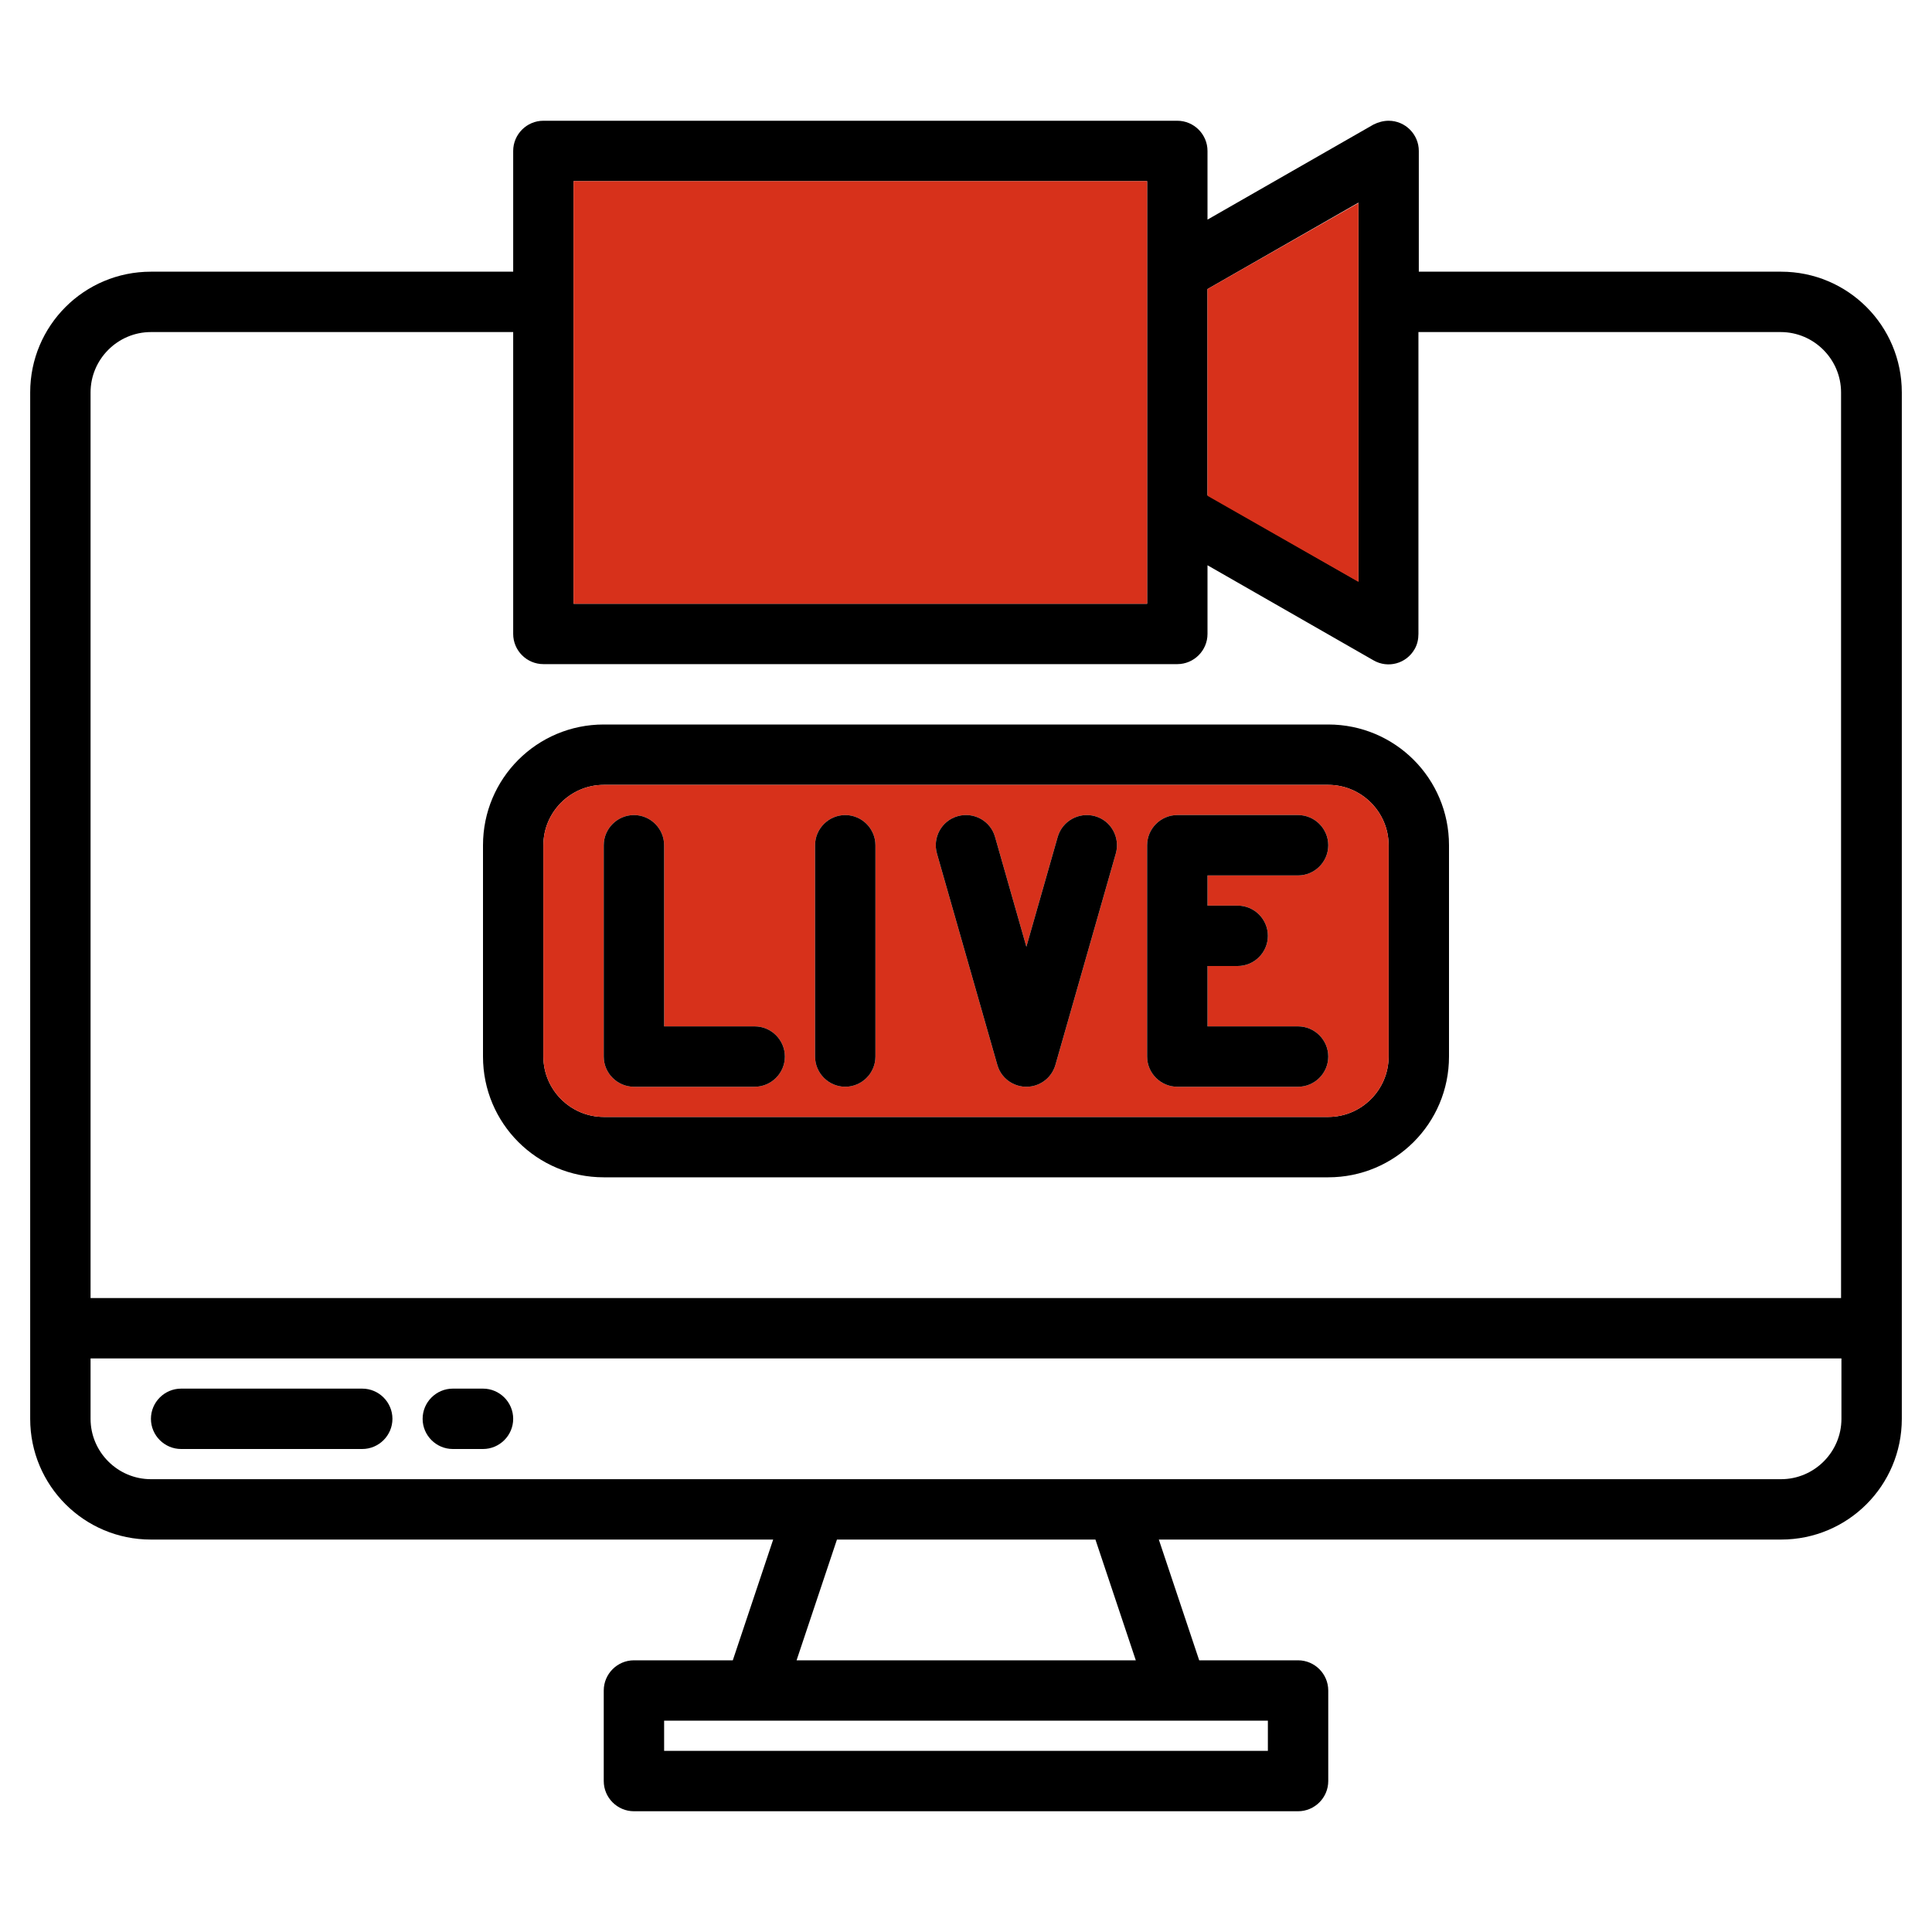
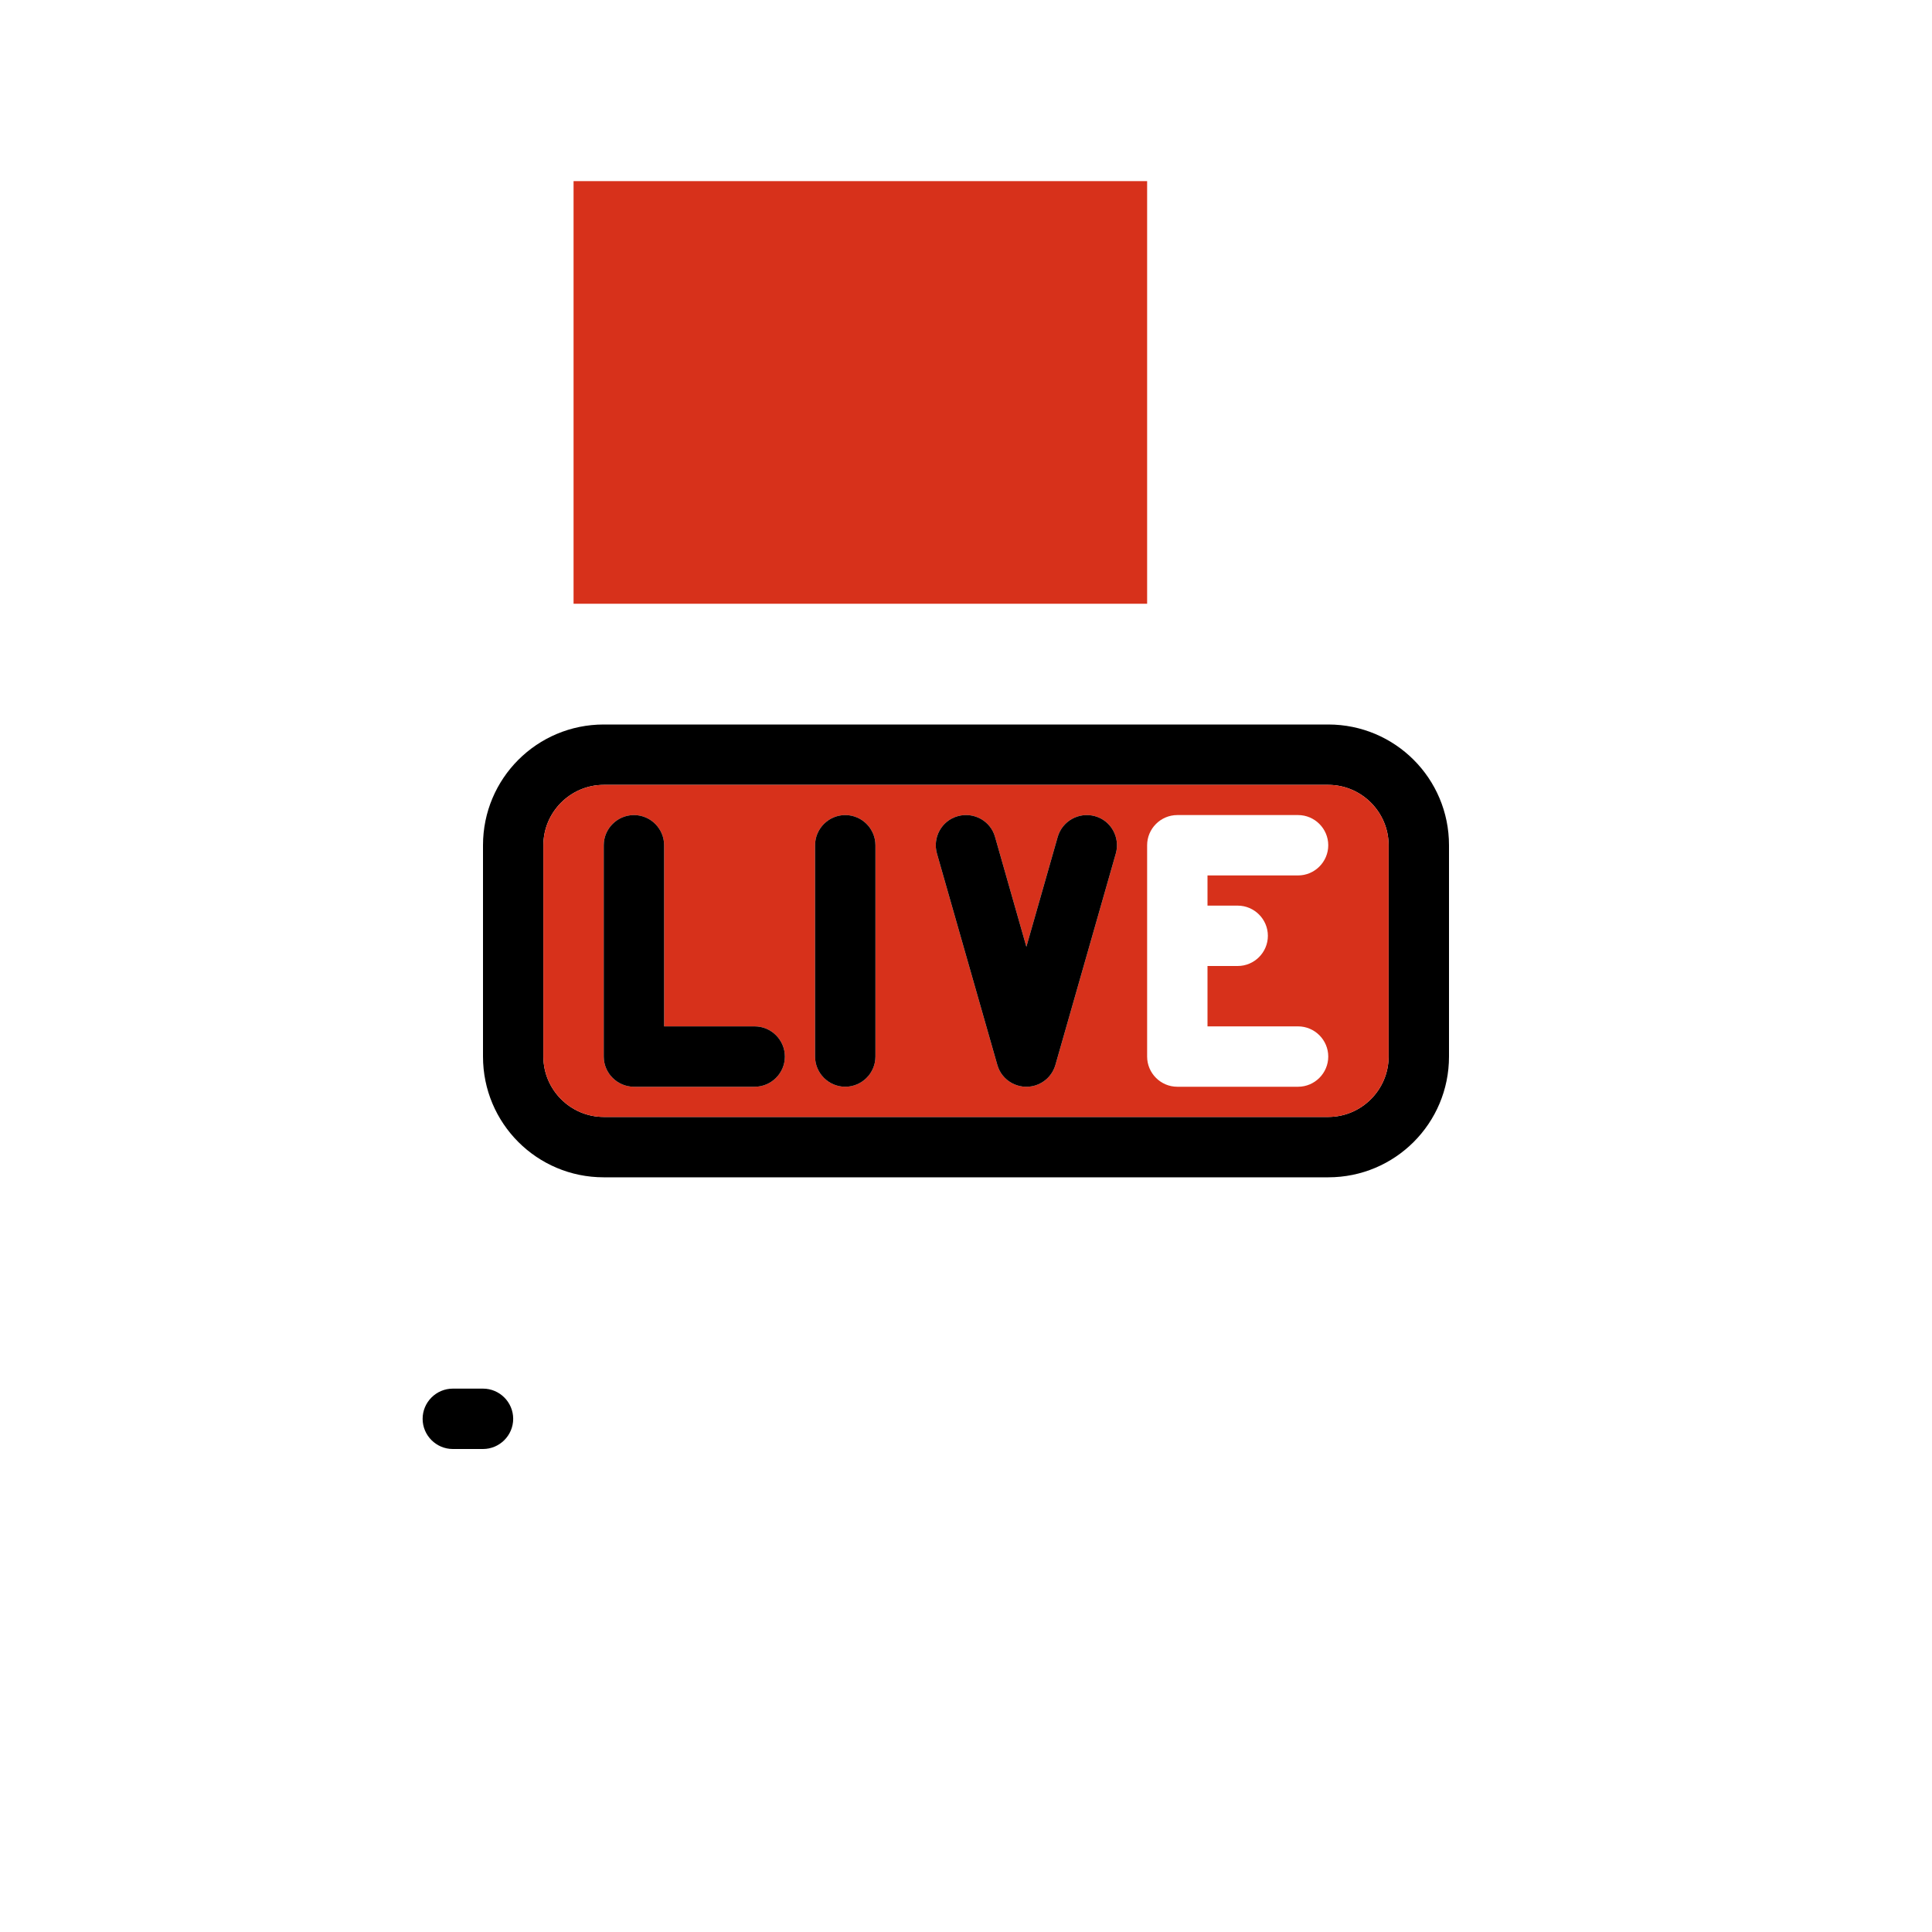
<svg xmlns="http://www.w3.org/2000/svg" id="Слой_1" x="0px" y="0px" viewBox="0 0 512 512" style="enable-background:new 0 0 512 512;" xml:space="preserve">
  <style type="text/css"> .st0{fill:#D7311B;} </style>
  <g>
-     <path d="M472,72h-96V40c0-4.4-3.6-8-8-8c-1.4,0-2.8,0.4-4,1l-44,25.2V40c0-4.4-3.6-8-8-8H144c-4.4,0-8,3.6-8,8v32H40 C22.3,72,8,86.3,8,104v272c0,17.7,14.3,32,32,32h164.9l-10.7,32H168c-4.4,0-8,3.6-8,8v24c0,4.4,3.6,8,8,8h176c4.4,0,8-3.6,8-8v-24 c0-4.4-3.6-8-8-8h-26.2l-10.7-32H472c17.7,0,32-14.3,32-32V104C504,86.3,489.7,72,472,72z M320,76.6l40-22.9v100.4l-40-22.9V76.6z M152,48h152v112H152V48z M336,456v8H176v-8H336z M211.1,440l10.7-32h68.5l10.7,32H211.1z M488,376c0,8.8-7.2,16-16,16H40 c-8.8,0-16-7.2-16-16v-16h464V376z M488,344H24V104c0-8.8,7.2-16,16-16h96v80c0,4.4,3.6,8,8,8h168c4.4,0,8-3.6,8-8v-18.2l44,25.2 c3.8,2.2,8.7,0.9,10.9-3c0.7-1.2,1-2.6,1-4V88h96c8.8,0,16,7.2,16,16V344z" />
-     <polygon class="st0" points="360,53.8 360,154.2 320,131.4 320,76.6 " />
    <rect x="152" y="48" class="st0" width="152" height="112" />
-     <path d="M96,368H48c-4.4,0-8,3.6-8,8s3.6,8,8,8h48c4.4,0,8-3.6,8-8S100.4,368,96,368z" />
    <path d="M128,368h-8c-4.4,0-8,3.6-8,8s3.6,8,8,8h8c4.4,0,8-3.6,8-8S132.4,368,128,368z" />
    <path d="M352,192H160c-17.7,0-32,14.3-32,32v56c0,17.7,14.3,32,32,32h192c17.7,0,32-14.3,32-32v-56C384,206.3,369.7,192,352,192z M368,280c0,8.8-7.2,16-16,16H160c-8.8,0-16-7.2-16-16v-56c0-8.8,7.2-16,16-16h192c8.8,0,16,7.2,16,16V280z" />
    <path class="st0" d="M352,208H160c-8.8,0-16,7.2-16,16v56c0,8.8,7.2,16,16,16h192c8.8,0,16-7.2,16-16v-56 C368,215.2,360.8,208,352,208z M200,288h-32c-4.4,0-8-3.6-8-8v-56c0-4.4,3.6-8,8-8s8,3.6,8,8v48h24c4.4,0,8,3.6,8,8 S204.4,288,200,288z M232,280c0,4.4-3.6,8-8,8s-8-3.6-8-8v-56c0-4.4,3.6-8,8-8s8,3.6,8,8V280z M295.7,226.2l-16,56 c-0.8,2.7-2.8,4.7-5.5,5.5c-4.2,1.2-8.7-1.2-9.9-5.5l-16-56c-1.2-4.2,1.2-8.7,5.5-9.9c4.2-1.2,8.7,1.2,9.9,5.5l8.3,29.1l8.3-29.1 c1.2-4.2,5.6-6.7,9.9-5.5C294.5,217.5,296.9,222,295.7,226.2z M328,240c4.4,0,8,3.6,8,8s-3.6,8-8,8h-8v16h24c4.4,0,8,3.6,8,8 s-3.6,8-8,8h-32c-4.4,0-8-3.6-8-8v-56c0-4.4,3.6-8,8-8h32c4.4,0,8,3.6,8,8s-3.6,8-8,8h-24v8H328z" />
    <path d="M208,280c0,4.4-3.6,8-8,8h-32c-4.4,0-8-3.6-8-8v-56c0-4.4,3.6-8,8-8s8,3.6,8,8v48h24C204.4,272,208,275.6,208,280z" />
    <path d="M232,224v56c0,4.4-3.6,8-8,8s-8-3.6-8-8v-56c0-4.4,3.6-8,8-8S232,219.6,232,224z" />
-     <path d="M352,280c0,4.4-3.6,8-8,8h-32c-4.4,0-8-3.6-8-8v-56c0-4.4,3.6-8,8-8h32c4.4,0,8,3.6,8,8s-3.6,8-8,8h-24v8h8 c4.4,0,8,3.6,8,8s-3.6,8-8,8h-8v16h24C348.4,272,352,275.6,352,280z" />
    <path d="M295.7,226.2l-16,56c-0.8,2.7-2.8,4.7-5.5,5.5c-4.2,1.2-8.7-1.2-9.9-5.5l-16-56c-1.2-4.2,1.2-8.7,5.5-9.9 c4.2-1.2,8.7,1.2,9.9,5.5l8.3,29.1l8.3-29.1c1.2-4.2,5.6-6.7,9.9-5.5C294.5,217.5,296.9,222,295.7,226.2z" />
  </g>
</svg>